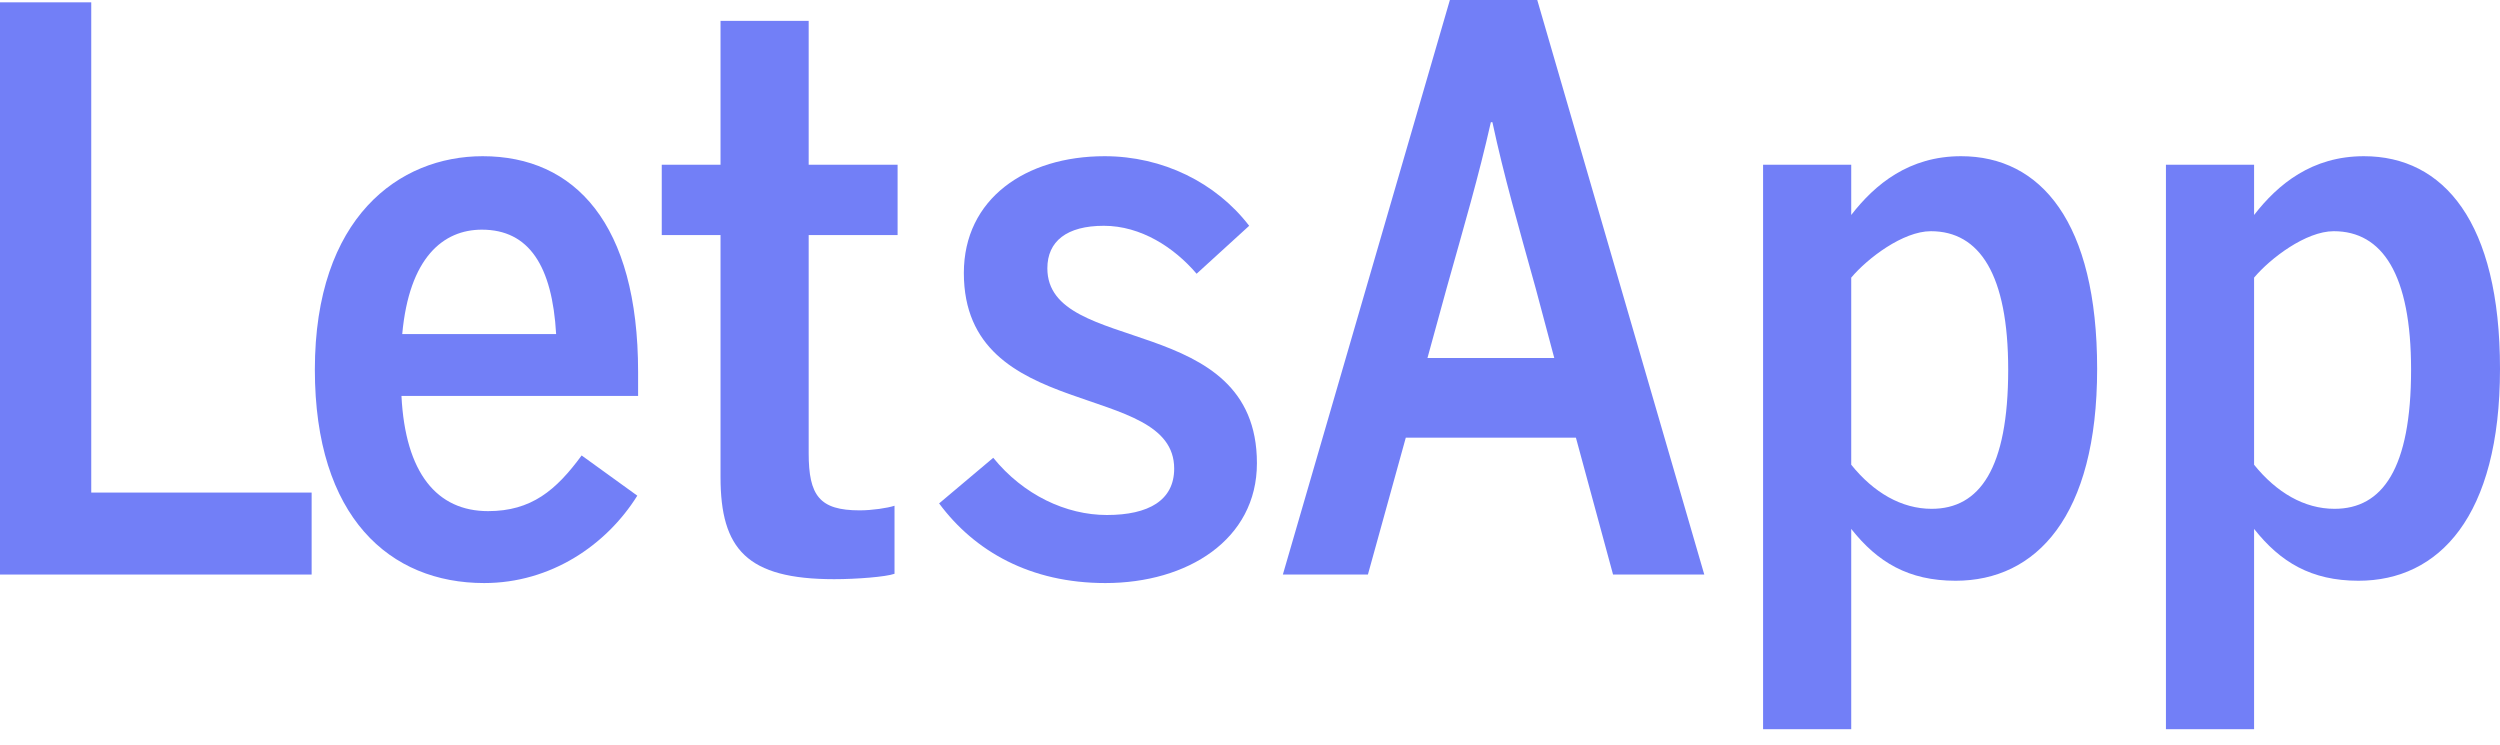
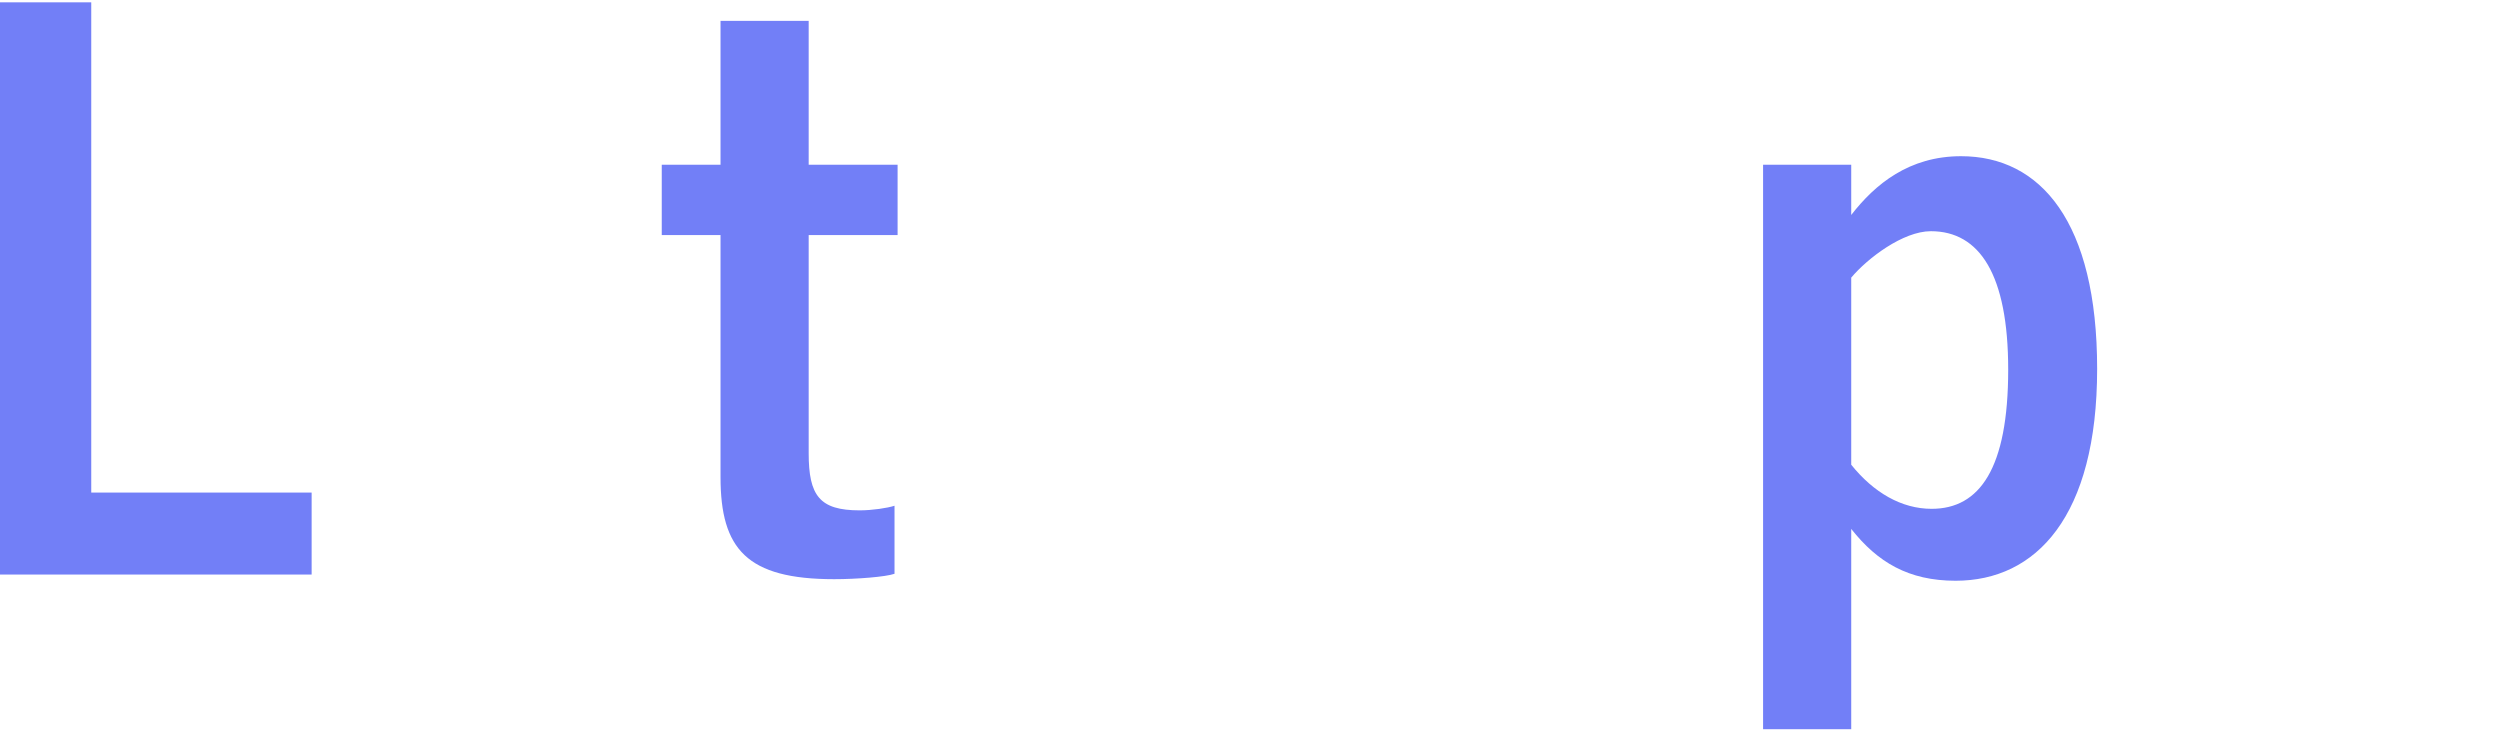
<svg xmlns="http://www.w3.org/2000/svg" width="104" height="31" viewBox="0 0 104 31" fill="none">
  <g clip-path="url(#clip0_404_1465)">
    <path d="M0 0.097H3.796V20.491H12.964V23.901H0V0.097Z" fill="#727FF7" />
-     <path d="M23.135 13.897C22.974 11.066 22.009 9.554 20.047 9.554C18.438 9.554 17.023 10.712 16.733 13.897H23.135ZM13.098 15.377C13.098 9.039 16.605 6.498 20.079 6.498C23.907 6.498 26.545 9.297 26.545 15.473V16.47H16.701C16.862 19.687 18.181 21.263 20.304 21.263C22.105 21.263 23.135 20.395 24.196 18.947L26.512 20.62C25.226 22.679 22.91 24.255 20.143 24.255C16.218 24.255 13.098 21.521 13.098 15.377Z" fill="#727FF7" />
    <path d="M29.974 19.848V9.779H27.529V6.852H29.974V0.868H33.641V6.852H37.34V9.779H33.641V18.851C33.641 20.62 34.091 21.231 35.764 21.231C36.279 21.231 36.922 21.135 37.212 21.039V23.869C36.858 23.997 35.636 24.094 34.702 24.094C31.067 24.094 29.974 22.84 29.974 19.848Z" fill="#727FF7" />
-     <path d="M39.067 20.942L41.319 19.044C42.573 20.588 44.342 21.424 46.047 21.424C47.784 21.424 48.846 20.813 48.846 19.494C48.846 15.795 40.096 17.628 40.096 11.356C40.096 8.267 42.67 6.498 45.951 6.498C48.364 6.498 50.583 7.592 51.966 9.393L49.779 11.388C48.846 10.294 47.463 9.393 45.919 9.393C44.375 9.393 43.57 10.037 43.57 11.162C43.57 14.83 52.288 12.932 52.288 19.269C52.288 22.453 49.393 24.255 45.983 24.255C42.863 24.255 40.546 22.936 39.067 20.942Z" fill="#727FF7" />
-     <path d="M63.886 11.999C63.146 9.329 62.567 7.335 62.084 5.083H62.02C61.505 7.366 60.926 9.329 60.186 11.967L59.382 14.894H64.658L63.886 11.999ZM56.905 23.901H53.367L60.315 -1.78778e-05H63.95L70.898 23.901H67.103L65.558 18.207H58.481L56.905 23.901Z" fill="#727FF7" />
    <path d="M83.541 15.377C83.541 11.42 82.351 9.618 80.324 9.618C79.166 9.618 77.687 10.745 77.011 11.549V19.333C77.944 20.491 79.102 21.167 80.357 21.167C82.351 21.167 83.541 19.494 83.541 15.377ZM73.344 6.852H77.011V8.943C78.008 7.656 79.424 6.498 81.579 6.498C84.892 6.498 87.241 9.232 87.241 15.345C87.241 21.489 84.699 24.159 81.354 24.159C79.391 24.159 78.105 23.387 77.011 22.003V30.335H73.344V6.852Z" fill="#727FF7" />
-     <path d="M100.301 15.377C100.301 11.42 99.11 9.618 97.084 9.618C95.926 9.618 94.446 10.745 93.77 11.549V19.333C94.703 20.491 95.861 21.167 97.116 21.167C99.11 21.167 100.301 19.494 100.301 15.377ZM90.103 6.852H93.77V8.943C94.768 7.656 96.183 6.498 98.338 6.498C101.652 6.498 104 9.232 104 15.345C104 21.489 101.459 24.159 98.113 24.159C96.151 24.159 94.864 23.387 93.77 22.003V30.335H90.103V6.852Z" fill="#727FF7" />
  </g>
  <defs>
    <clipPath id="clip0_404_1465">
      <rect width="104" height="30.335" fill="white" />
    </clipPath>
  </defs>
</svg>